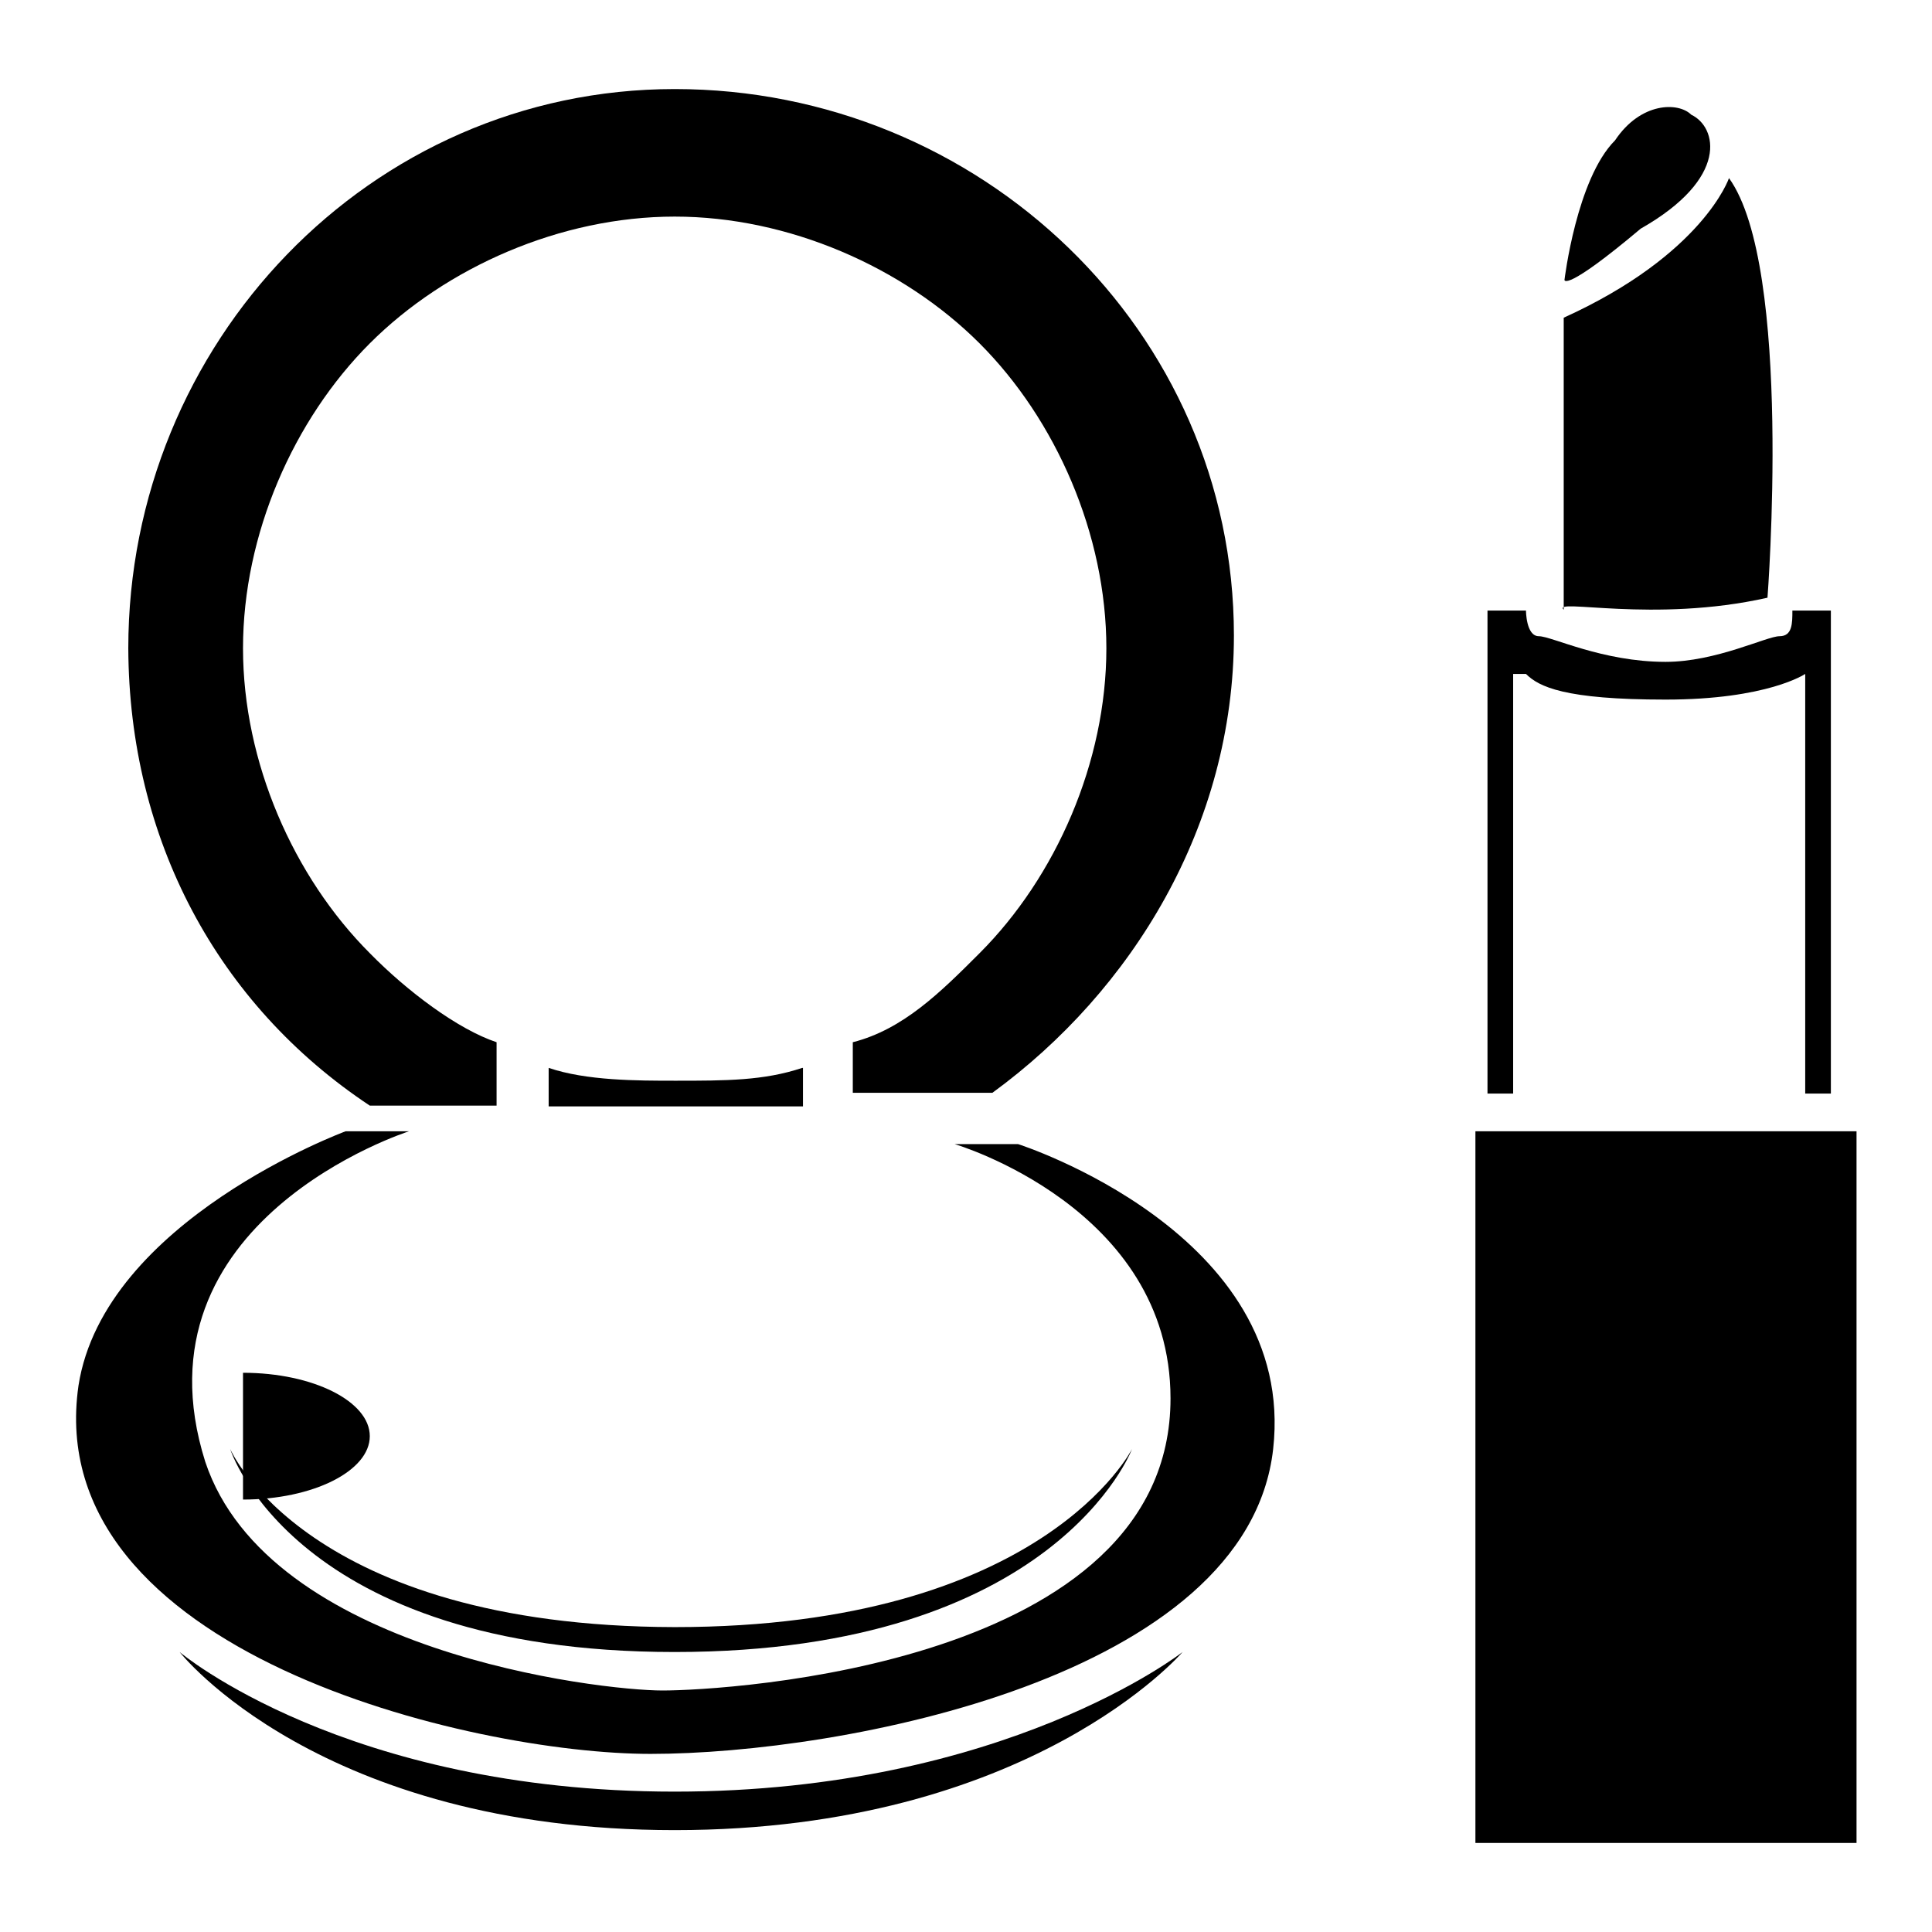
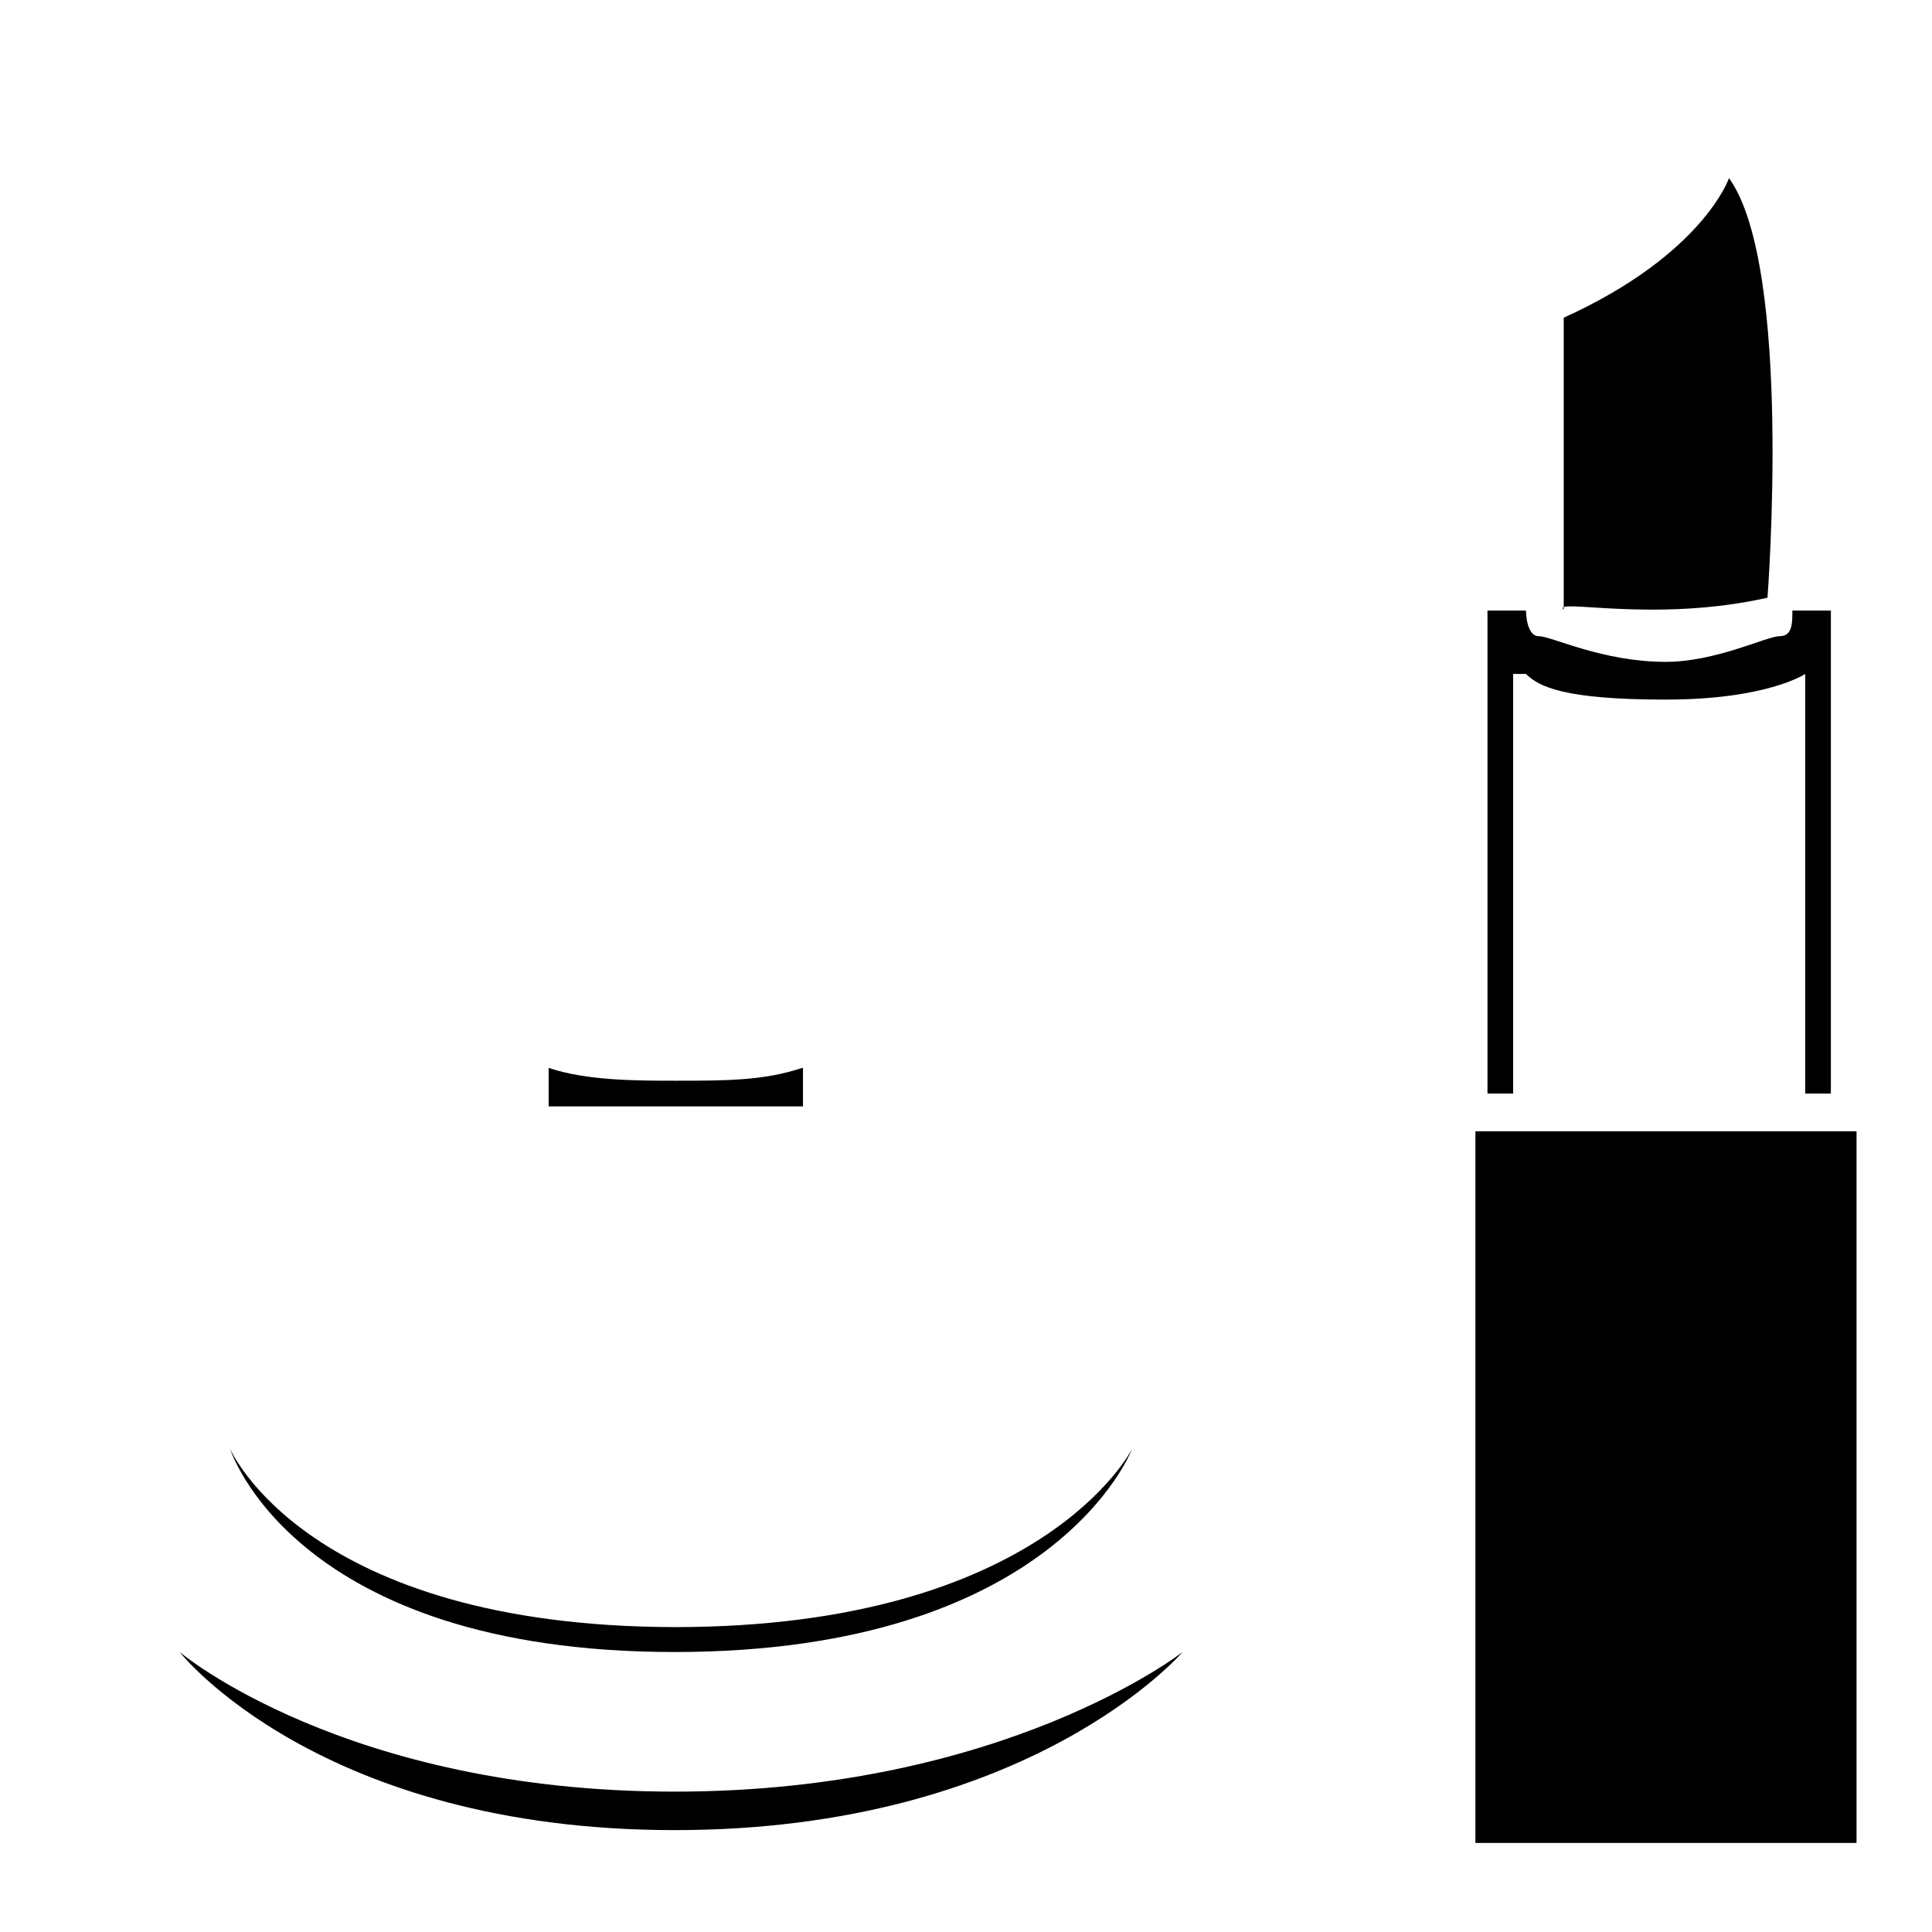
<svg xmlns="http://www.w3.org/2000/svg" version="1.1" x="0px" y="0px" viewBox="0 0 256 256" enable-background="new 0 0 256 256" xml:space="preserve">
  <g>
    <g>
      <path fill="#000000" d="M202.2,89.3c1.7,1.7,5.1,3.4,18.5,3.4c13.5,0,18.5-3.4,18.5-3.4v55.6h3.4v-64h-5.1c0,1.7,0,3.4-1.7,3.4c-1.7,0-8.4,3.4-15.1,3.4c-8.4,0-15.1-3.4-16.8-3.4c-1.7,0-1.7-3.4-1.7-3.4h-5.1v64h3.4V89.3H202.2z" />
-       <path fill="#000000" d="M134.9,151.6h-8.4c0,0,28.6,8.4,28.6,33.7c0,35.4-58.9,38.7-67.3,38.7c-8.4,0-52.2-5.1-60.6-30.3c-10.1-32,27-43.8,27-43.8h-8.4c0,0-32,11.8-35.4,33.7c-5.1,35.4,52.2,48.8,75.8,48.8c25.3,0,79.1-10.1,82.5-40.4C171.9,163.4,134.9,151.6,134.9,151.6z" />
      <path fill="#000000" d="M30.5,192c0,0,8.4,26.9,58.9,26.9c50.5,0,60.6-26.9,60.6-26.9s-11.8,23.6-60.6,23.6C40.6,215.5,30.5,192,30.5,192z" />
-       <path fill="#000000" d="M217.4,30.3c11.8-6.7,10.1-13.5,6.7-15.1c-1.7-1.7-6.7-1.7-10.1,3.4c-5.1,5.1-6.7,18.5-6.7,18.5S207.3,38.8,217.4,30.3z" />
      <path fill="#000000" d="M234.2,79.2c0,0,3.4-43.8-5.1-55.6c0,0-3.4,10.1-21.9,18.5v38.7C205.6,79.2,219.1,82.6,234.2,79.2z" />
      <path fill="#000000" d="M195.5,149.9H246v94.3h-50.5V149.9z" />
      <path fill="#000000" d="M106.3,141.5c-5.1,1.7-10.1,1.7-16.8,1.7c-5.1,0-11.8,0-16.8-1.7v5.1h33.7V141.5z" />
-       <path fill="#000000" d="M49,146.5h16.8v-8.4c-5.1-1.7-11.8-6.7-16.8-11.8c-10.1-10.1-16.8-25.3-16.8-40.4c0-15.1,6.7-30.3,16.8-40.4c10.1-10.1,25.3-16.8,40.4-16.8c15.1,0,30.3,6.7,40.4,16.8c10.1,10.1,16.8,25.3,16.8,40.4c0,15.1-6.7,30.3-16.8,40.4c-5.1,5.1-10.1,10.1-16.8,11.8v6.7h18.5c18.5-13.5,32-35.4,32-60.6c0-40.4-33.7-72.4-74.1-72.4c-40.4,0-72.4,33.7-72.4,74.1C17.1,111.2,28.8,133.1,49,146.5z" />
      <path fill="#000000" d="M23.8,218.9c0,0,18.5,23.6,65.6,23.6c47.1,0,67.3-23.6,67.3-23.6s-23.6,18.5-67.3,18.5S23.8,218.9,23.8,218.9z" />
-       <path fill="#000000" d="M32.2,181.9c9.3,0,16.8,3.8,16.8,8.4c0,4.6-7.5,8.4-16.8,8.4V181.9z" />
    </g>
  </g>
</svg>